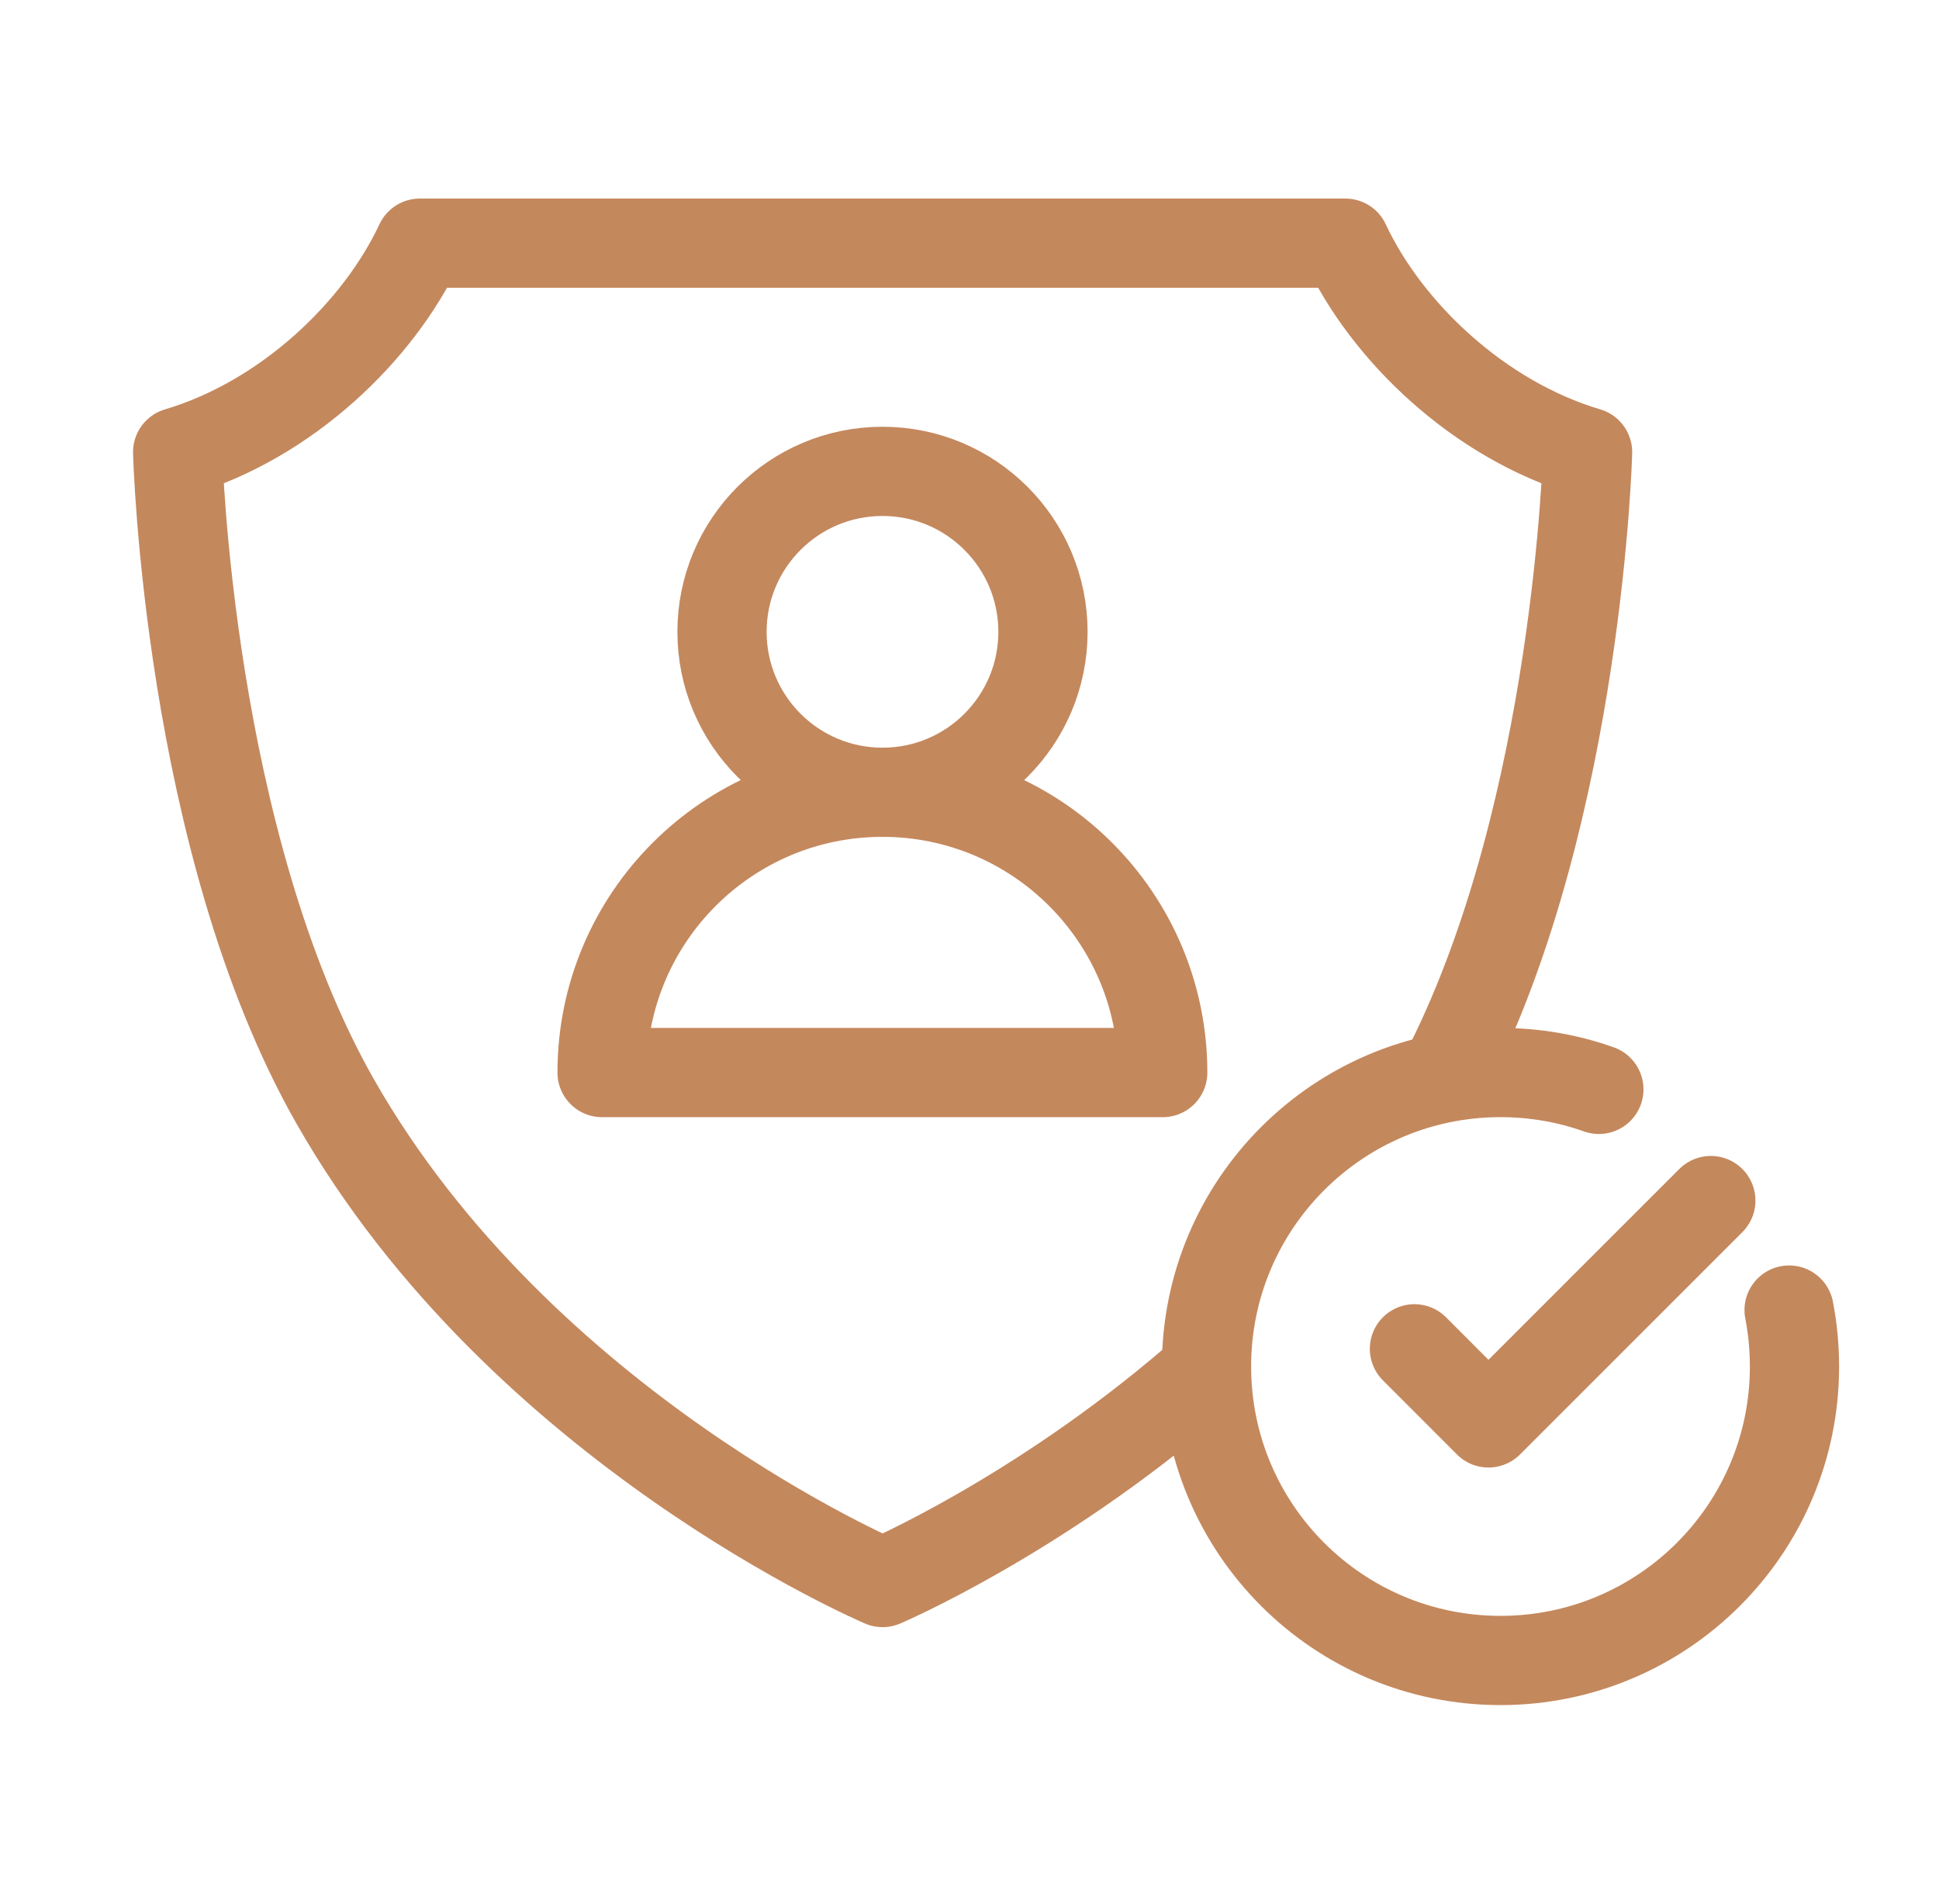
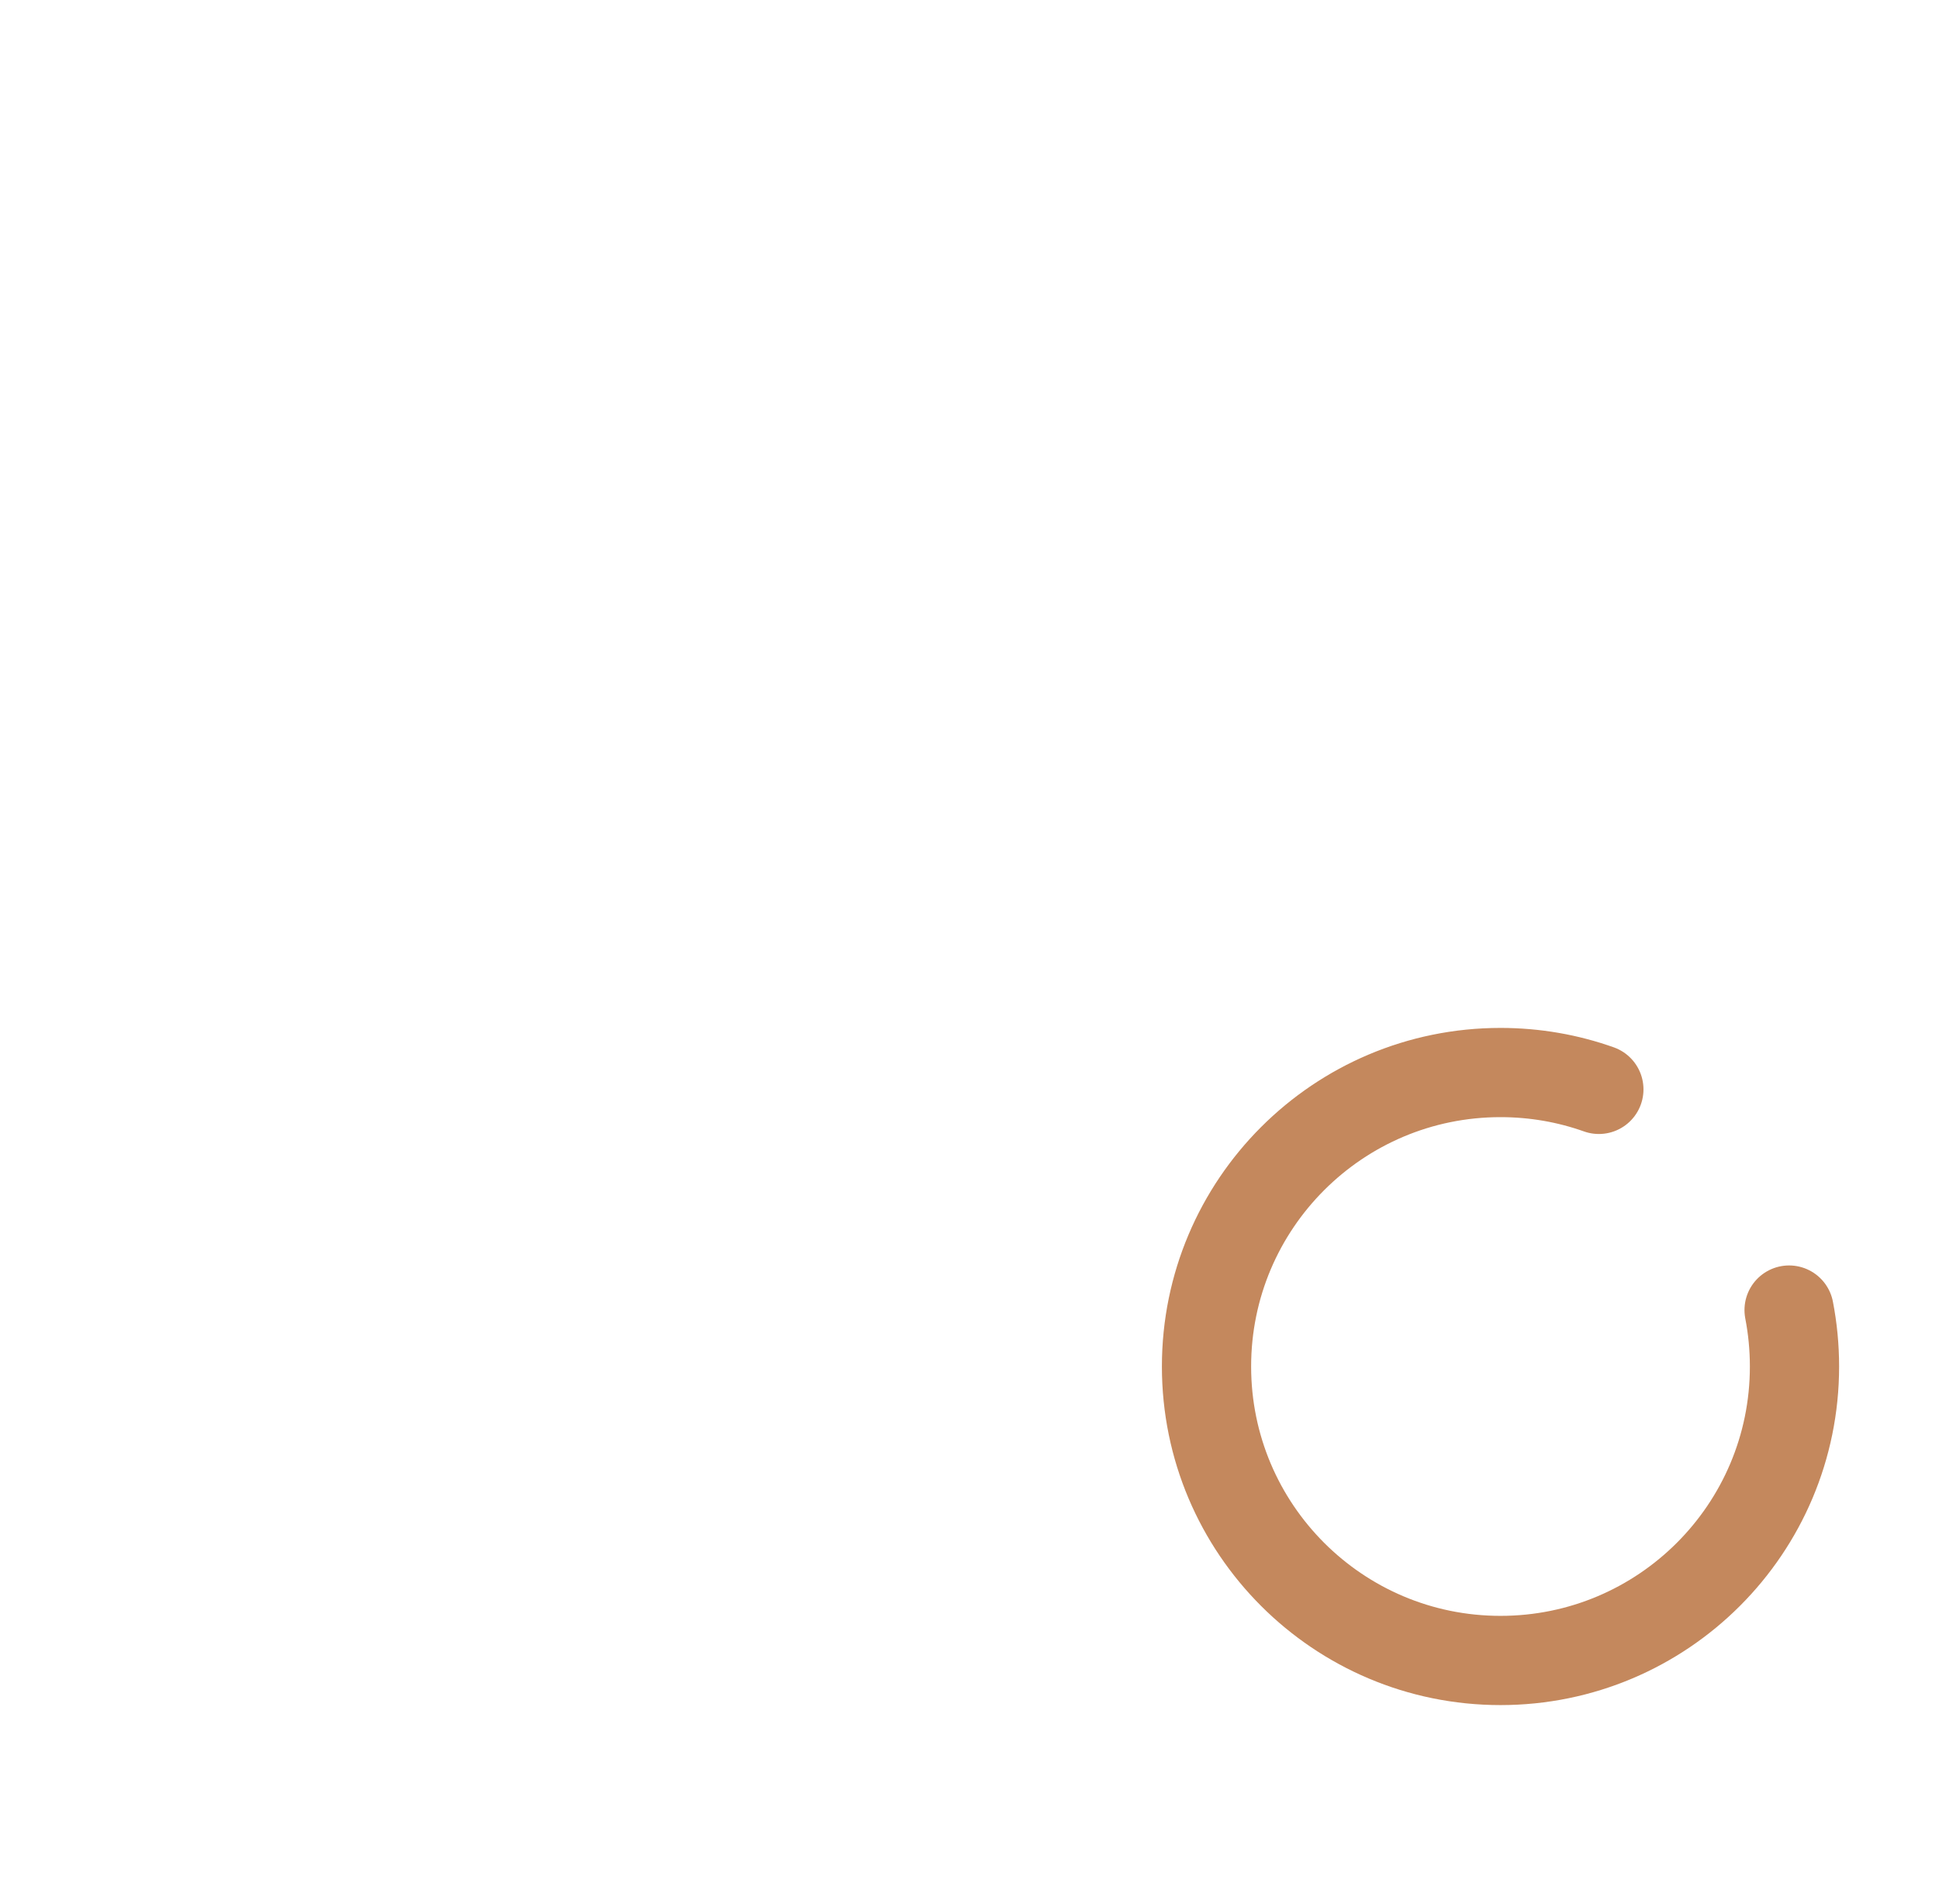
<svg xmlns="http://www.w3.org/2000/svg" width="55" height="54" viewBox="0 0 55 54" fill="none">
-   <path d="M33.865 39.19C29.375 43.045 25.035 44.891 25.035 44.891C25.035 44.891 14.802 40.538 9.509 31.246C5.326 23.902 5.039 12.826 5.039 12.826C8.138 11.905 10.745 9.39 11.909 6.898H38.161C39.325 9.39 41.932 11.905 45.032 12.826C45.032 12.826 44.771 22.896 41.12 30.199" stroke="#C4885D" stroke-width="2.531" stroke-linecap="round" stroke-linejoin="round" />
-   <circle cx="25.032" cy="17.923" r="4.552" stroke="#C4885D" stroke-width="2.531" stroke-linecap="round" stroke-linejoin="round" />
-   <path d="M25.03 22.473C20.638 22.473 17.078 26.033 17.078 30.425H32.981C32.981 26.033 29.421 22.473 25.03 22.473Z" stroke="#C4885D" stroke-width="2.531" stroke-linecap="round" stroke-linejoin="round" />
  <path d="M45.352 30.902C44.48 30.592 43.541 30.424 42.562 30.424C37.956 30.424 34.223 34.157 34.223 38.763C34.223 43.369 37.956 47.102 42.562 47.102C47.167 47.102 50.901 43.369 50.901 38.763C50.901 38.215 50.848 37.68 50.748 37.162" stroke="#C4885D" stroke-width="2.531" stroke-linecap="round" stroke-linejoin="round" />
-   <path d="M40.121 38.261L42.221 40.363L48.528 34.056" stroke="#C4885D" stroke-width="2.531" stroke-linecap="round" stroke-linejoin="round" />
</svg>